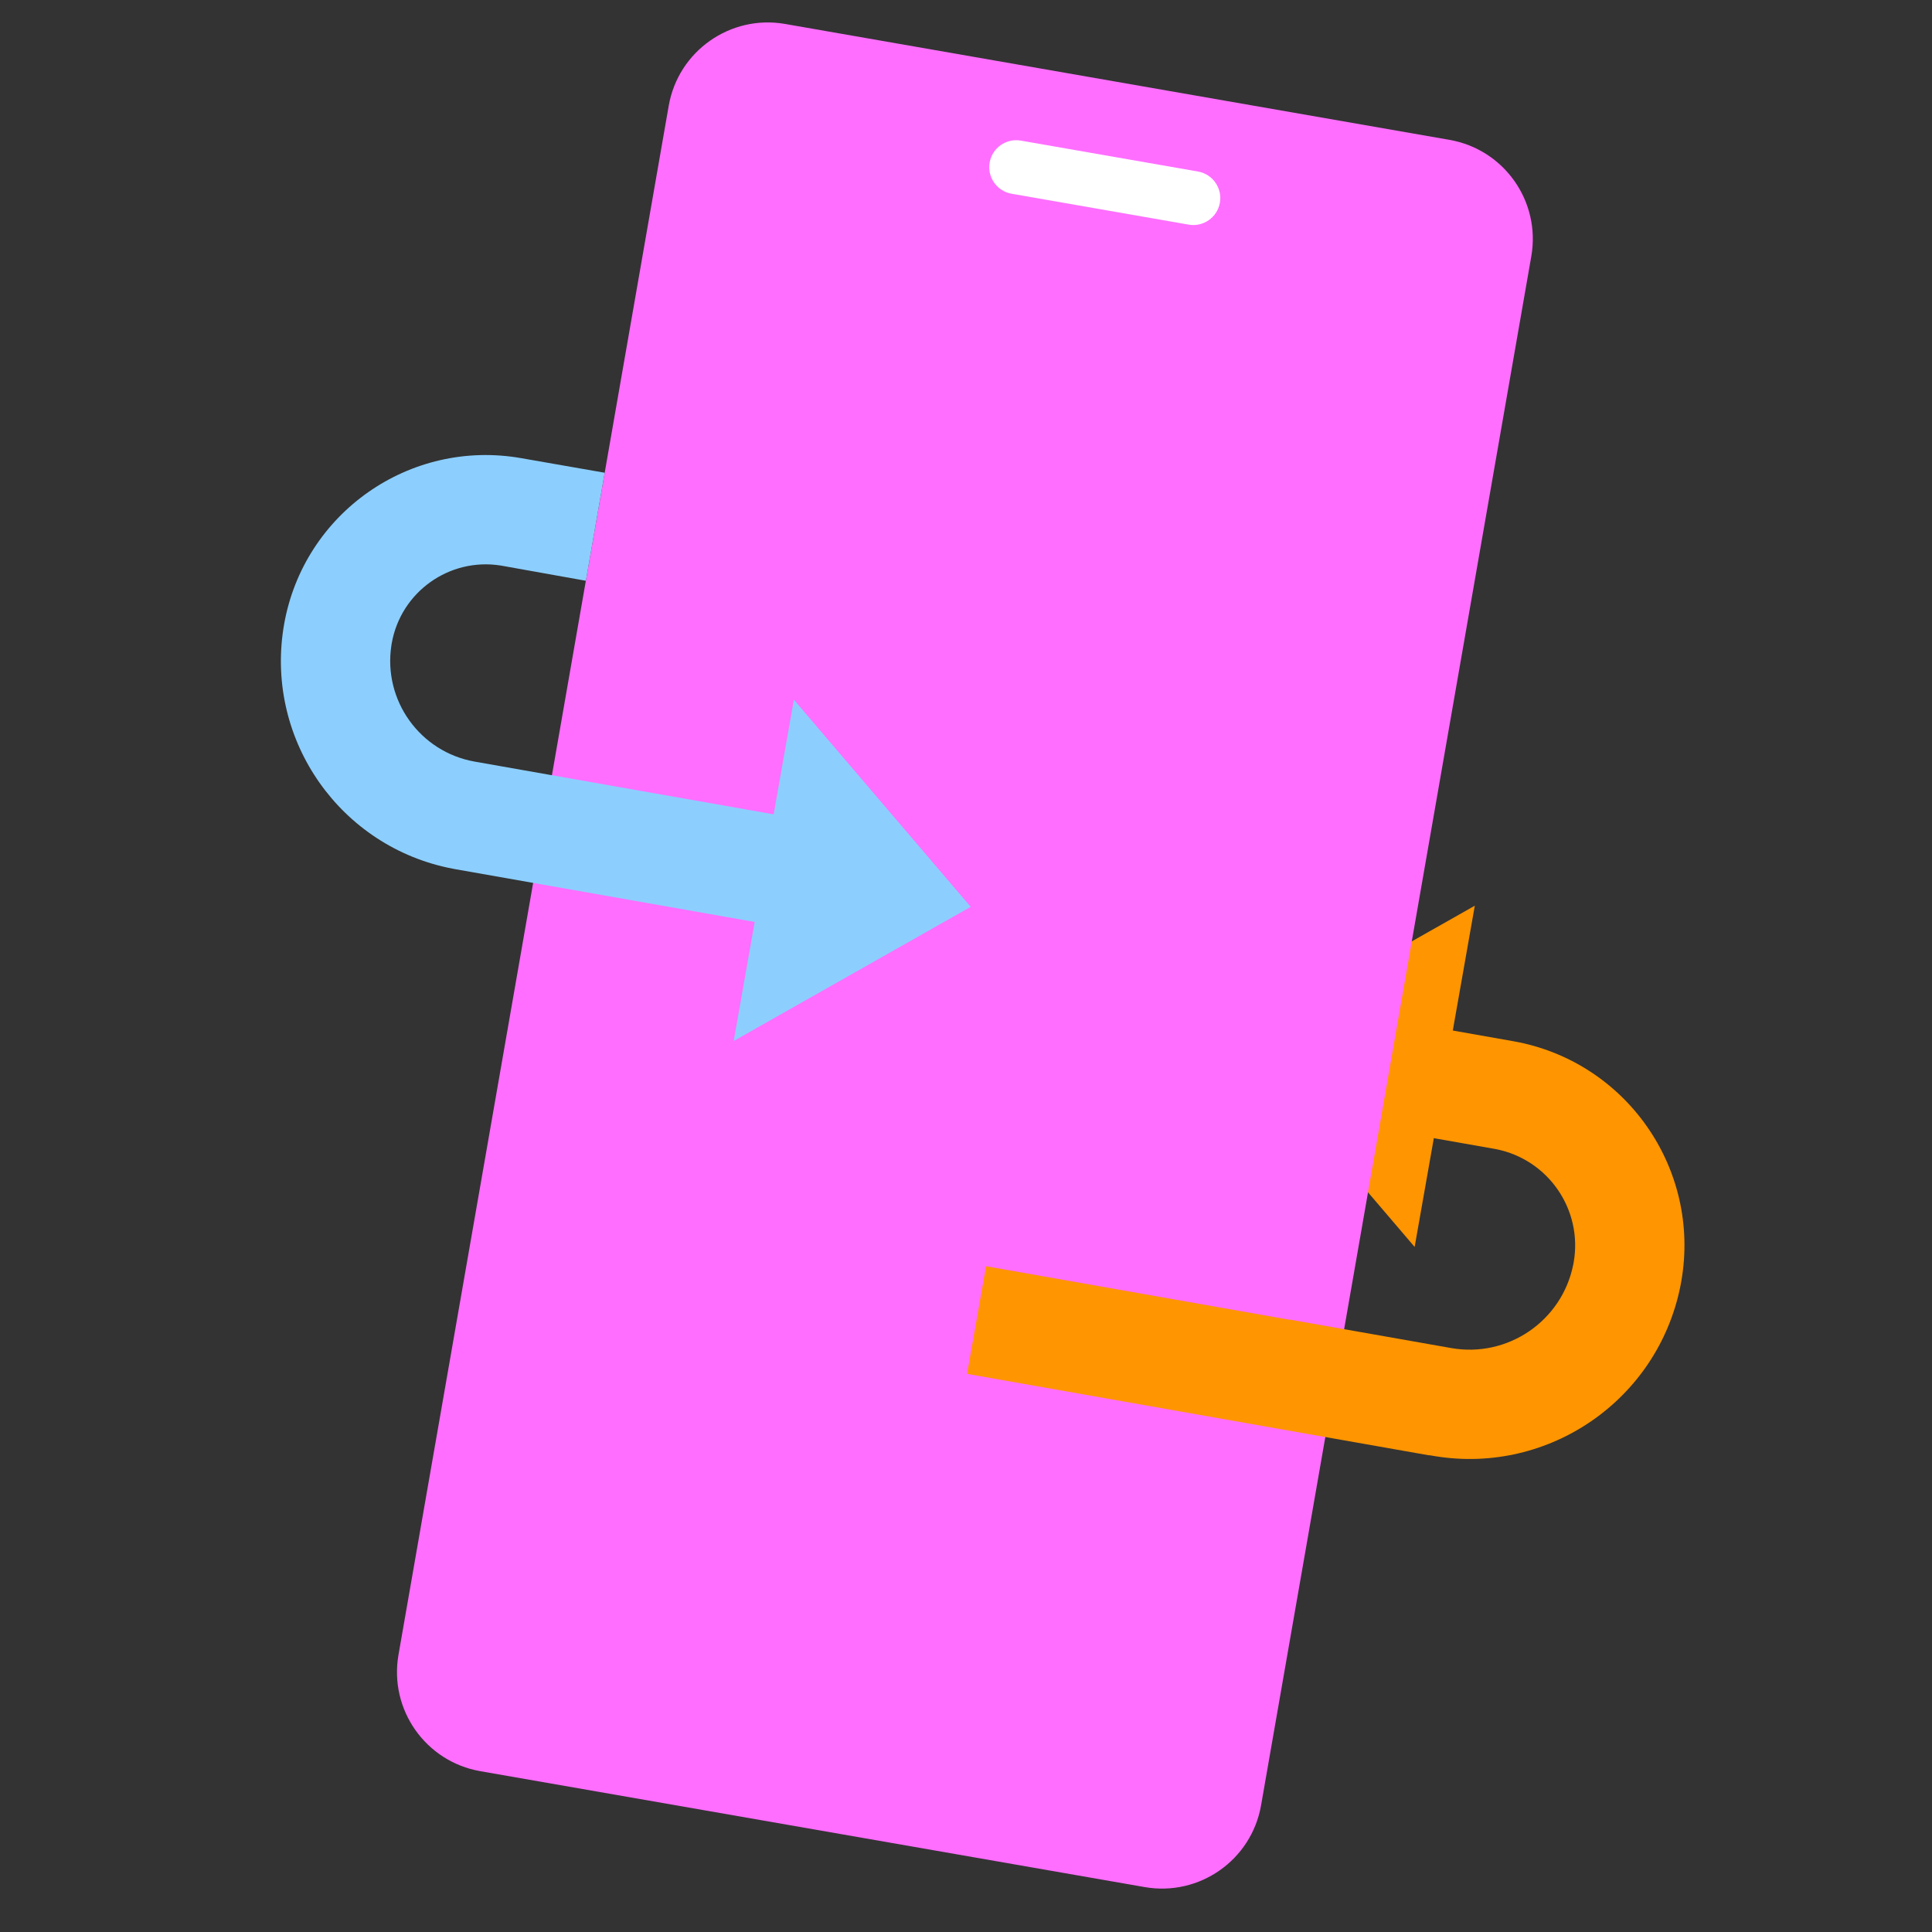
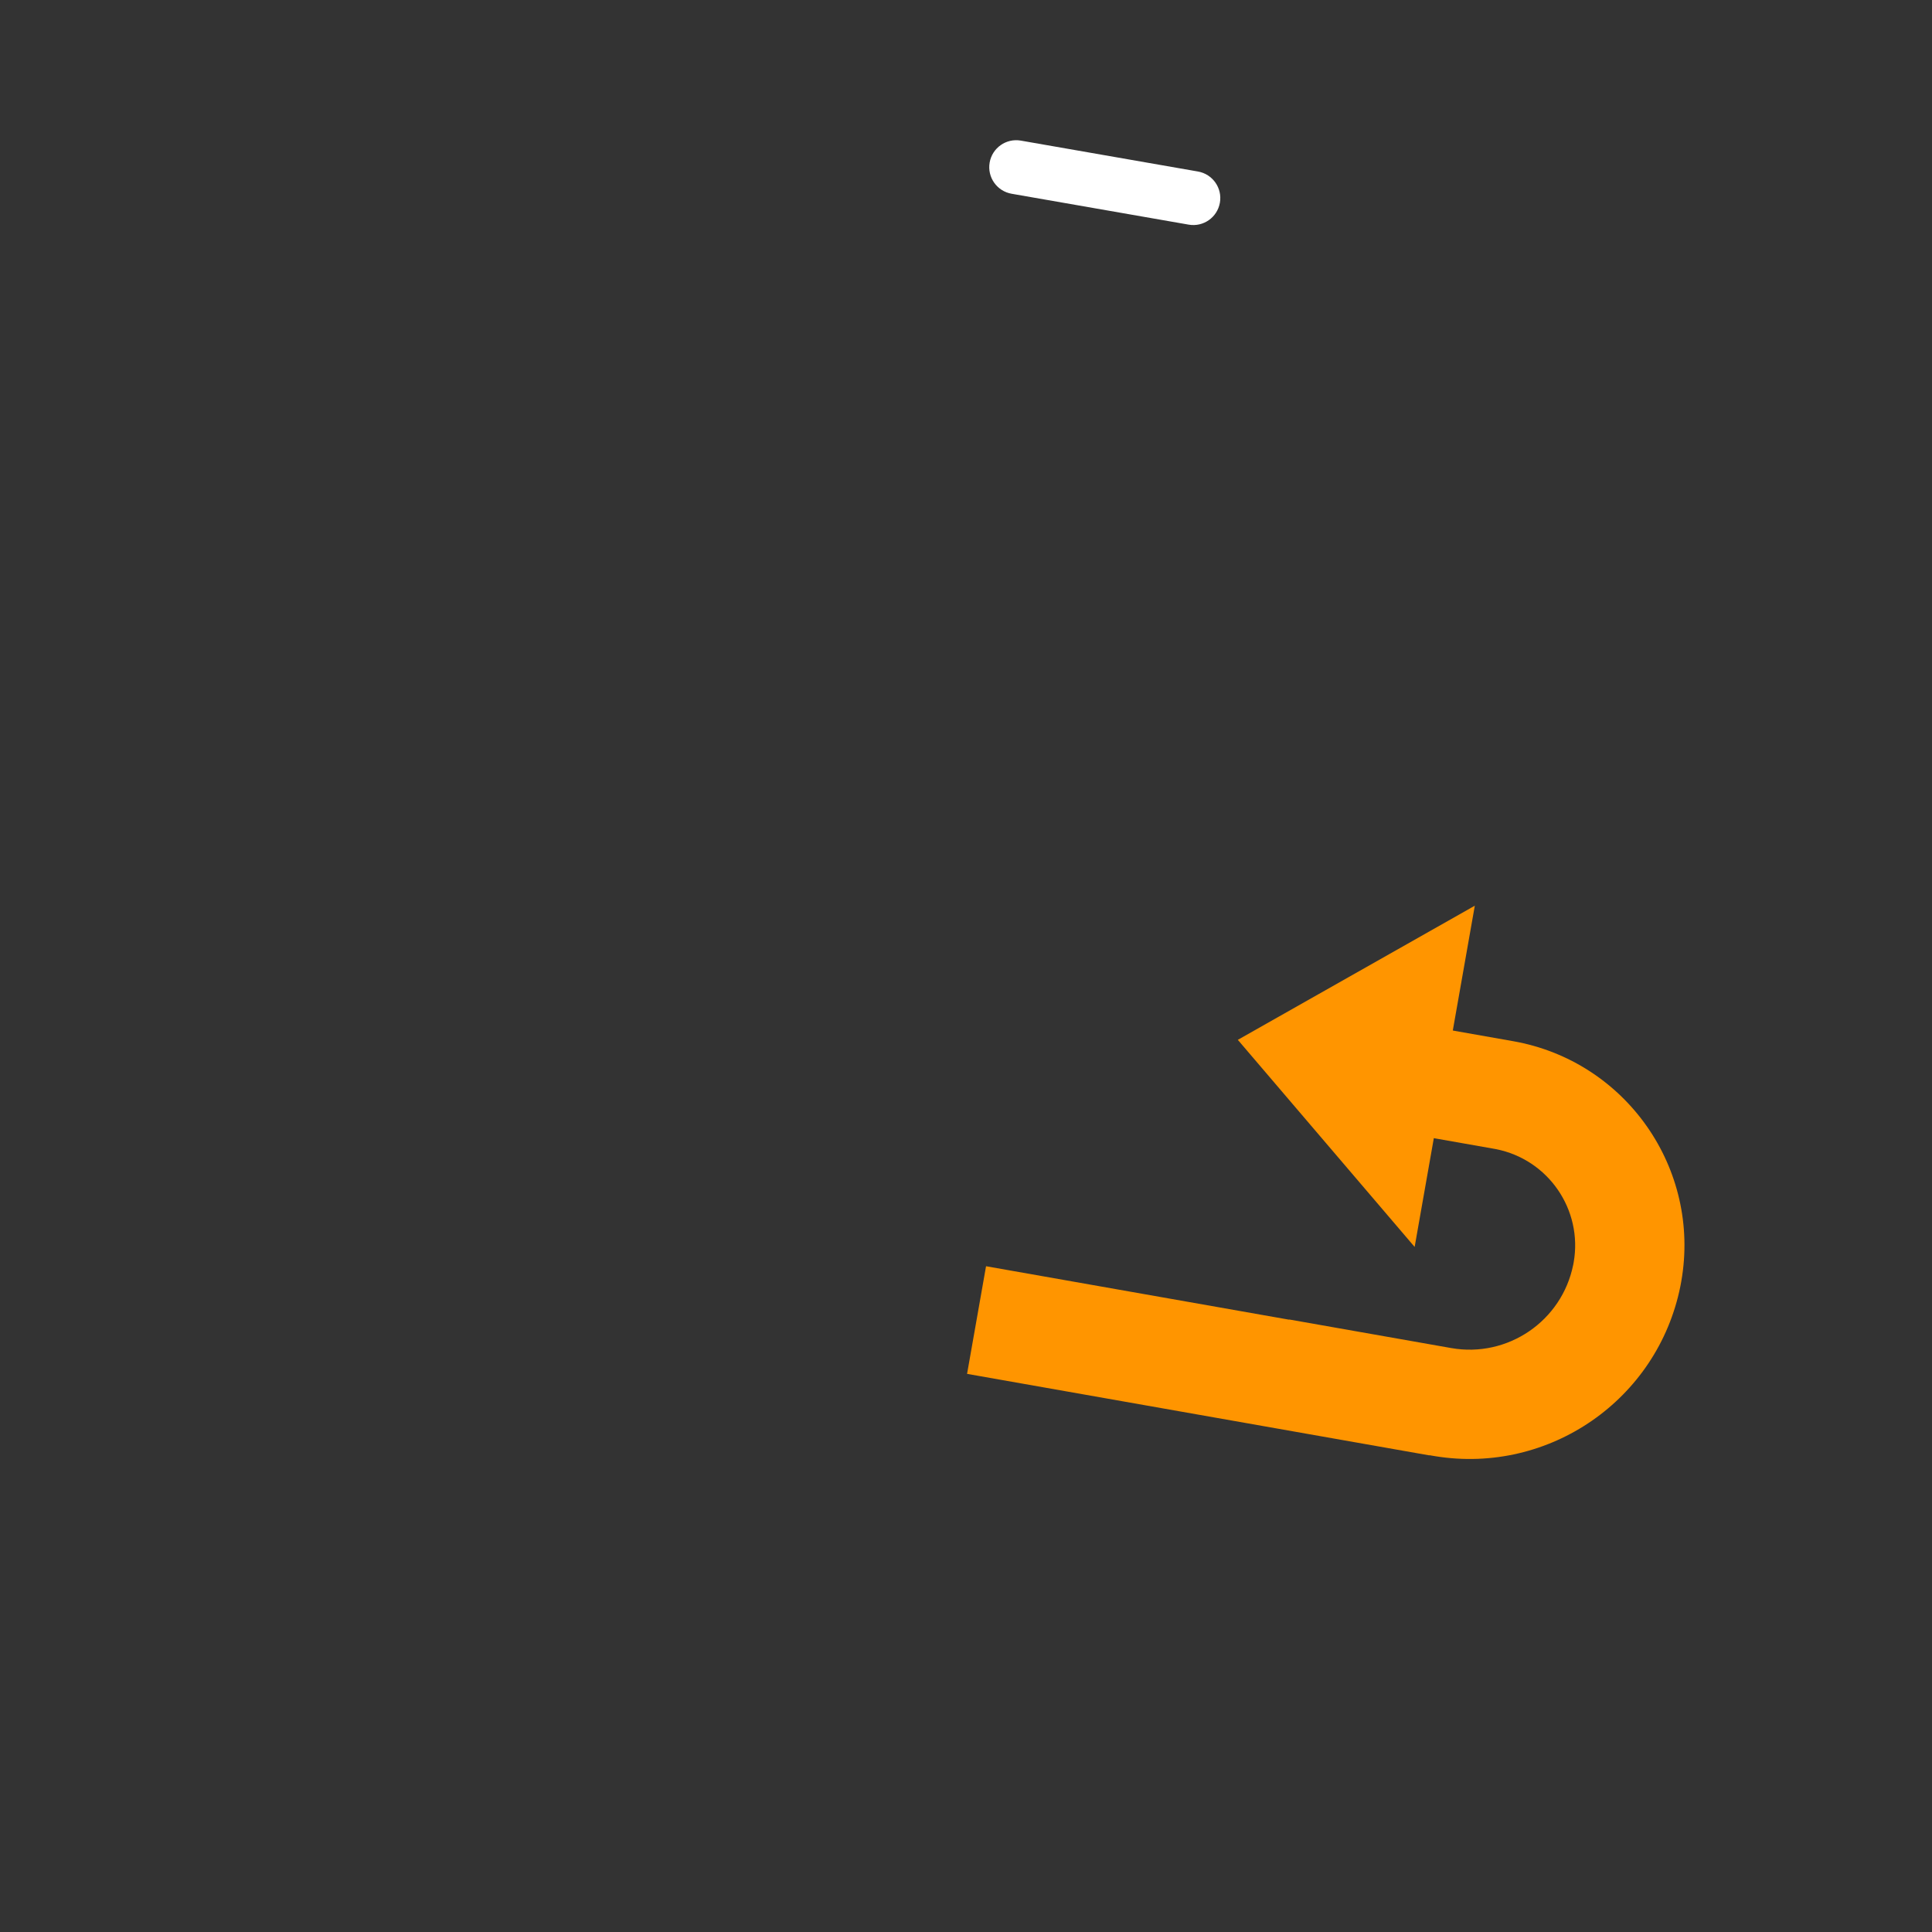
<svg xmlns="http://www.w3.org/2000/svg" width="128" height="128" viewBox="0 0 128 128" fill="none">
  <rect x="0" y="0" width="128" height="128" fill="#333333" stroke="none" />
  <g clip-path="url(#clip0_489_4226)">
    <path fill-rule="evenodd" clip-rule="evenodd" d="M97.71 60.005L93.724 82.613L82.009 68.892L97.71 60.005Z" fill="#FF9500" />
-     <path d="M96.032 9.266L52.017 1.587C48.39 0.954 44.937 3.382 44.304 7.009L26.401 109.632C25.768 113.26 28.195 116.713 31.823 117.346L75.837 125.024C79.464 125.657 82.917 123.23 83.55 119.603L101.453 16.979C102.086 13.352 99.659 9.899 96.032 9.266Z" fill="#FF6EFF" />
-     <path d="M65.567 10.769C65.736 9.797 66.662 9.146 67.634 9.316L79.368 11.363C80.34 11.533 80.991 12.458 80.821 13.43C80.651 14.402 79.726 15.053 78.754 14.883L67.02 12.836C66.048 12.666 65.397 11.741 65.567 10.769Z" fill="white" />
+     <path d="M65.567 10.769C65.736 9.797 66.662 9.146 67.634 9.316L79.368 11.363C80.34 11.533 80.991 12.458 80.821 13.43C80.651 14.402 79.726 15.053 78.754 14.883L67.02 12.836C66.048 12.666 65.397 11.741 65.567 10.769" fill="white" />
    <path fill-rule="evenodd" clip-rule="evenodd" d="M95.141 68.08L100.243 68.98C107.717 70.297 112.707 77.424 111.389 84.898C111.37 85.008 111.349 85.118 111.327 85.228C109.814 92.733 102.647 97.686 95.115 96.481L94.886 96.443L94.704 96.411L94.702 96.423L64.071 91.022L65.328 83.891L85.412 87.433L85.414 87.42L96.144 89.312C99.889 89.973 103.478 87.525 104.229 83.797C104.24 83.745 104.249 83.693 104.259 83.641C104.875 80.144 102.573 76.809 99.103 76.132L98.986 76.11L93.884 75.211L95.141 68.08Z" fill="#FF9500" />
-     <path fill-rule="evenodd" clip-rule="evenodd" d="M40.062 31.32L38.815 38.477L33.284 37.487L33.167 37.467C29.768 36.932 26.553 39.217 25.953 42.62L25.931 42.757C25.371 46.398 27.823 49.819 31.451 50.459L51.257 53.951L52.596 46.359L64.31 60.081L48.61 68.968L50 61.082L30.193 57.59L29.969 57.548C22.588 56.125 17.628 49.114 18.774 41.657C18.789 41.559 18.805 41.46 18.823 41.362C20.124 33.983 27.161 29.055 34.541 30.356L40.062 31.32Z" fill="#8CCFFF" />
  </g>
  <defs>
    <clipPath id="clip0_489_4226">
      <rect width="128" height="128" fill="white" />
    </clipPath>
  </defs>
</svg>